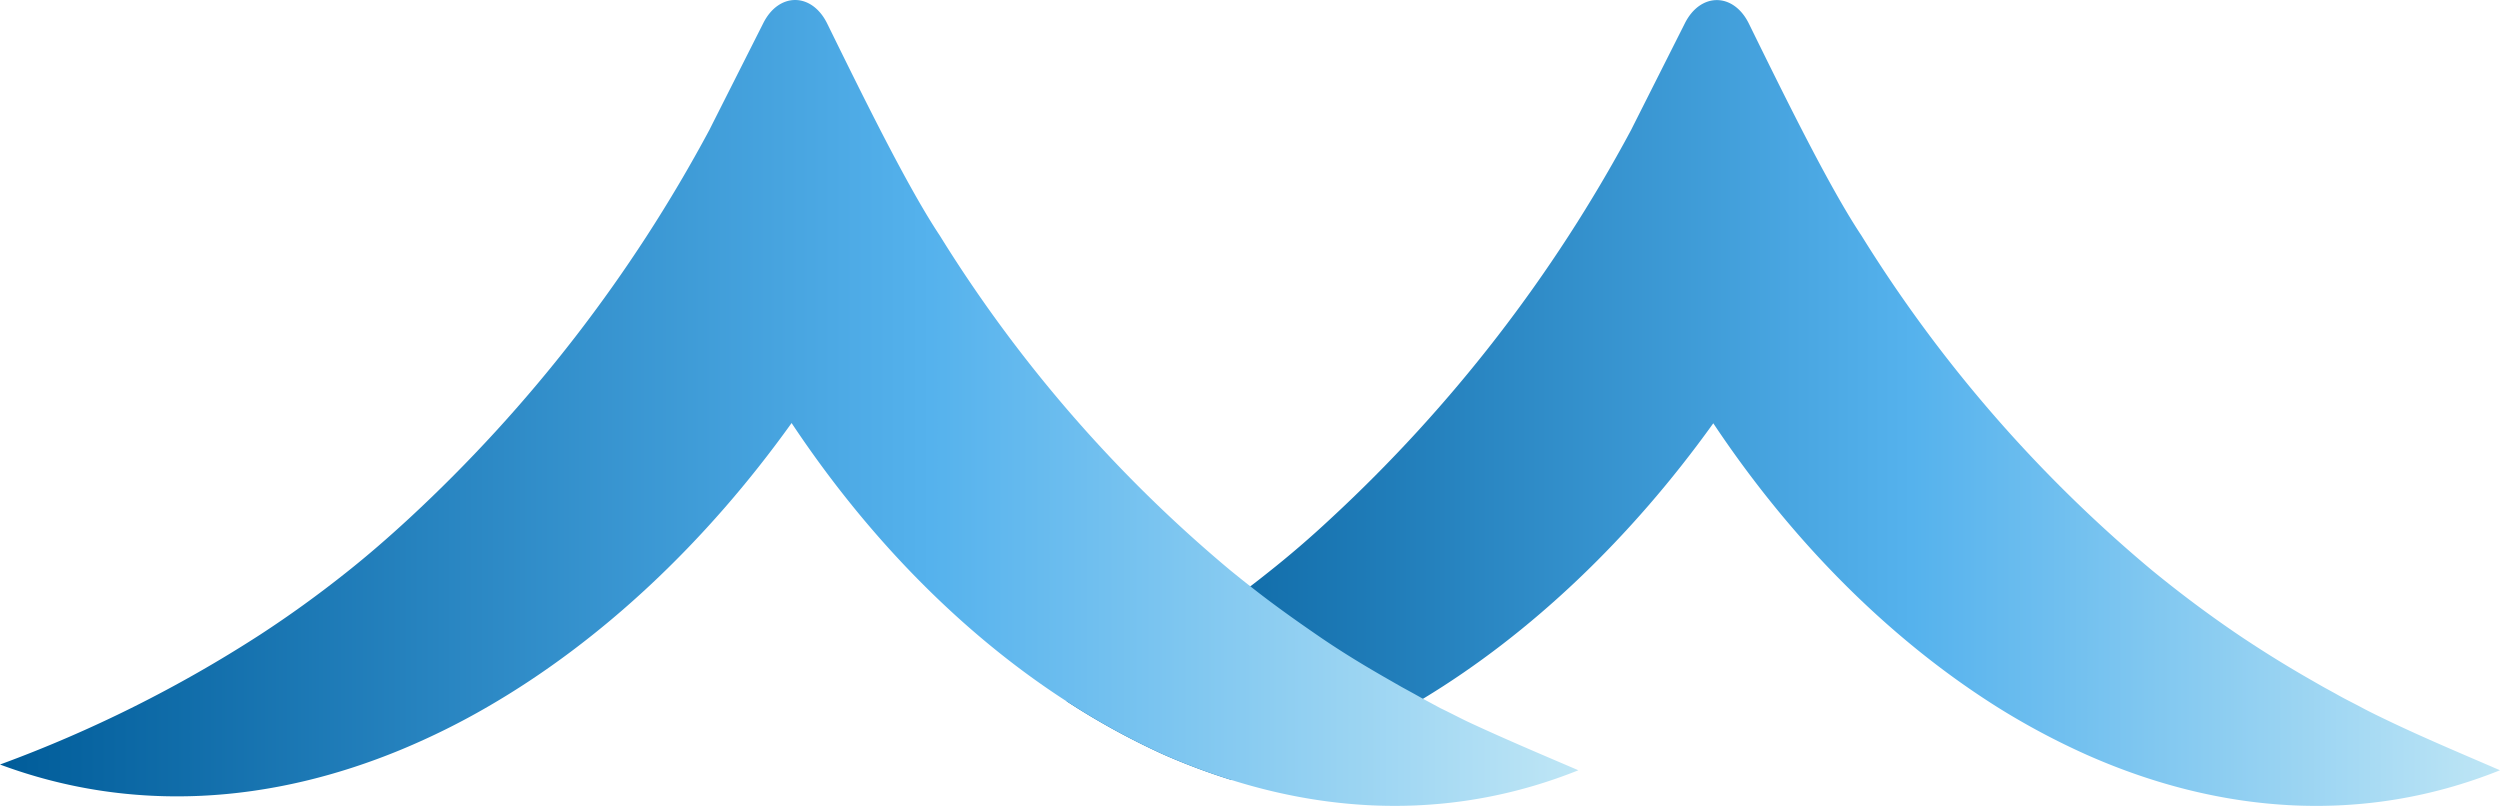
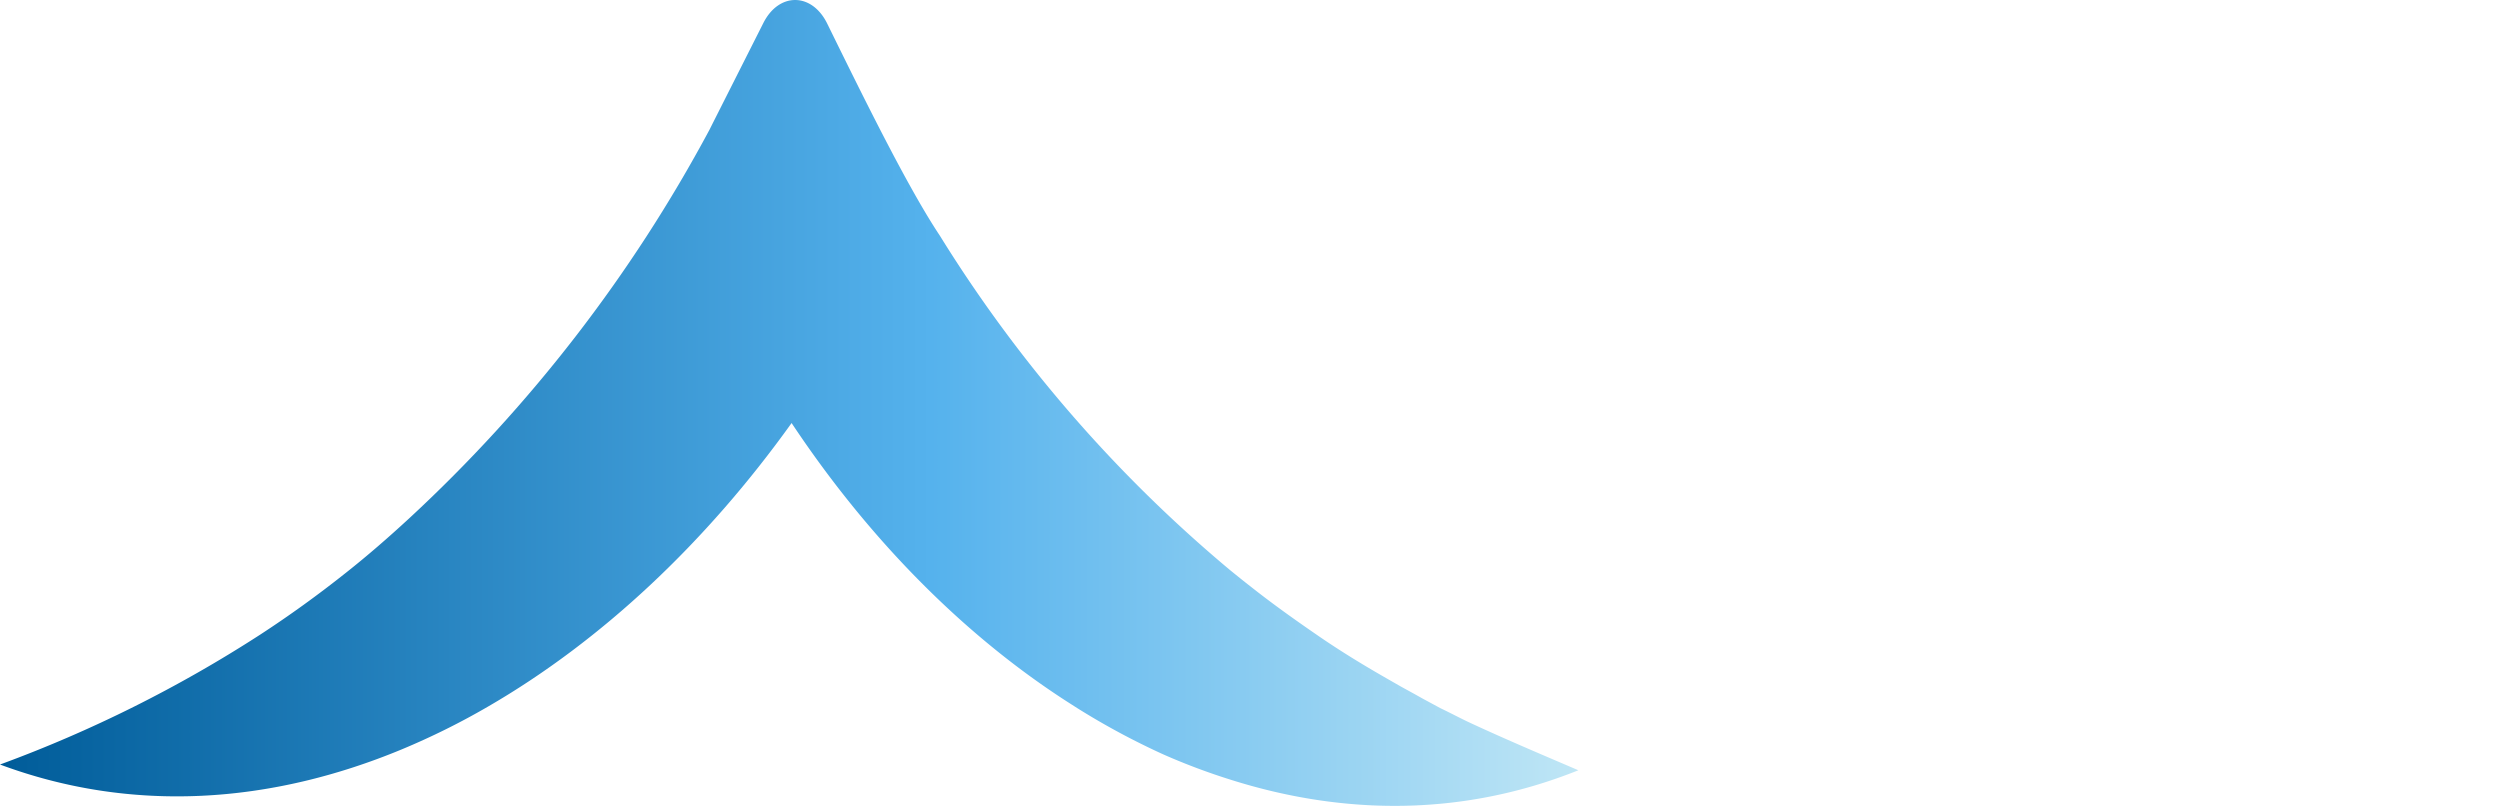
<svg xmlns="http://www.w3.org/2000/svg" xmlns:xlink="http://www.w3.org/1999/xlink" viewBox="0 0 296.49 95.57">
  <defs>
    <style>.cls-1{fill:url(#linear-gradient);}.cls-2{fill:url(#linear-gradient-2);}</style>
    <linearGradient id="linear-gradient" x1="126.49" y1="47.79" x2="296.49" y2="47.79" gradientUnits="userSpaceOnUse">
      <stop offset="0" stop-color="#005c99" />
      <stop offset="0.59" stop-color="#55b2ed" />
      <stop offset="1" stop-color="#bfe6f5" />
    </linearGradient>
    <linearGradient id="linear-gradient-2" x1="0" y1="47.79" x2="187.19" y2="47.79" xlink:href="#linear-gradient" />
  </defs>
  <g id="Capa_2" data-name="Capa 2">
    <g id="Capa_1-2" data-name="Capa 1">
-       <path class="cls-1" d="M296.49,91.35c-16.23,6.52-33.27,5.19-49.16-1.9A87.08,87.08,0,0,1,237.1,84c-12.79-8-24.47-19.63-33.91-33.8-9.76,13.61-21.58,24.9-34.42,32.67-.52.32-1,.63-1.57.93a86.54,86.54,0,0,1-10.26,5.09A74.36,74.36,0,0,1,146,92.49a76.09,76.09,0,0,1-8-3A87.08,87.08,0,0,1,127.79,84l-1.3-.83a140,140,0,0,0,13.67-7.89c2.76-1.8,5.46-3.7,8.12-5.74.7-.53,1.39-1.07,2.09-1.63q3.8-3,7.44-6.4a175.93,175.93,0,0,0,35.64-46.11l.26-.52,6.11-12.12c1.86-3.69,5.78-3.66,7.6.06,4.25,8.65,9.53,19.4,13.34,25.12A164.73,164.73,0,0,0,255.2,67.62q5.1,4.18,10.46,7.8,4.09,2.74,8.32,5.16l1.52.87,1.55.85c1,.58,2.07,1.09,3.11,1.65s2.25,1.13,3.16,1.57C287.59,87.56,292,89.41,296.49,91.35Z" />
      <path class="cls-2" d="M187.19,91.35c-13.55,5.44-27.65,5.41-41.18,1.14a76.09,76.09,0,0,1-8-3A87.08,87.08,0,0,1,127.79,84l-1.3-.83c-12.28-7.93-23.49-19.28-32.61-33C83.72,64.36,71.34,76,57.89,83.79a86.54,86.54,0,0,1-10.26,5.09C32.15,95.3,15.73,96.52,0,90.67a155.36,155.36,0,0,0,30.85-15.4q5.22-3.4,10.21-7.37c2.53-2,5-4.15,7.44-6.4A175.93,175.93,0,0,0,84.14,15.39l.26-.52L90.52,2.75c1.85-3.69,5.77-3.66,7.59.06,4.25,8.65,9.53,19.4,13.34,25.12a164.73,164.73,0,0,0,34.44,39.69c.79.64,1.59,1.29,2.39,1.91,2.64,2.09,5.33,4,8.08,5.89s5.49,3.55,8.31,5.16l1.52.87,1.55.85,1,.56L170.85,84c.94.44,2.25,1.13,3.17,1.57C178.28,87.56,182.66,89.41,187.19,91.35Z" />
    </g>
  </g>
</svg>